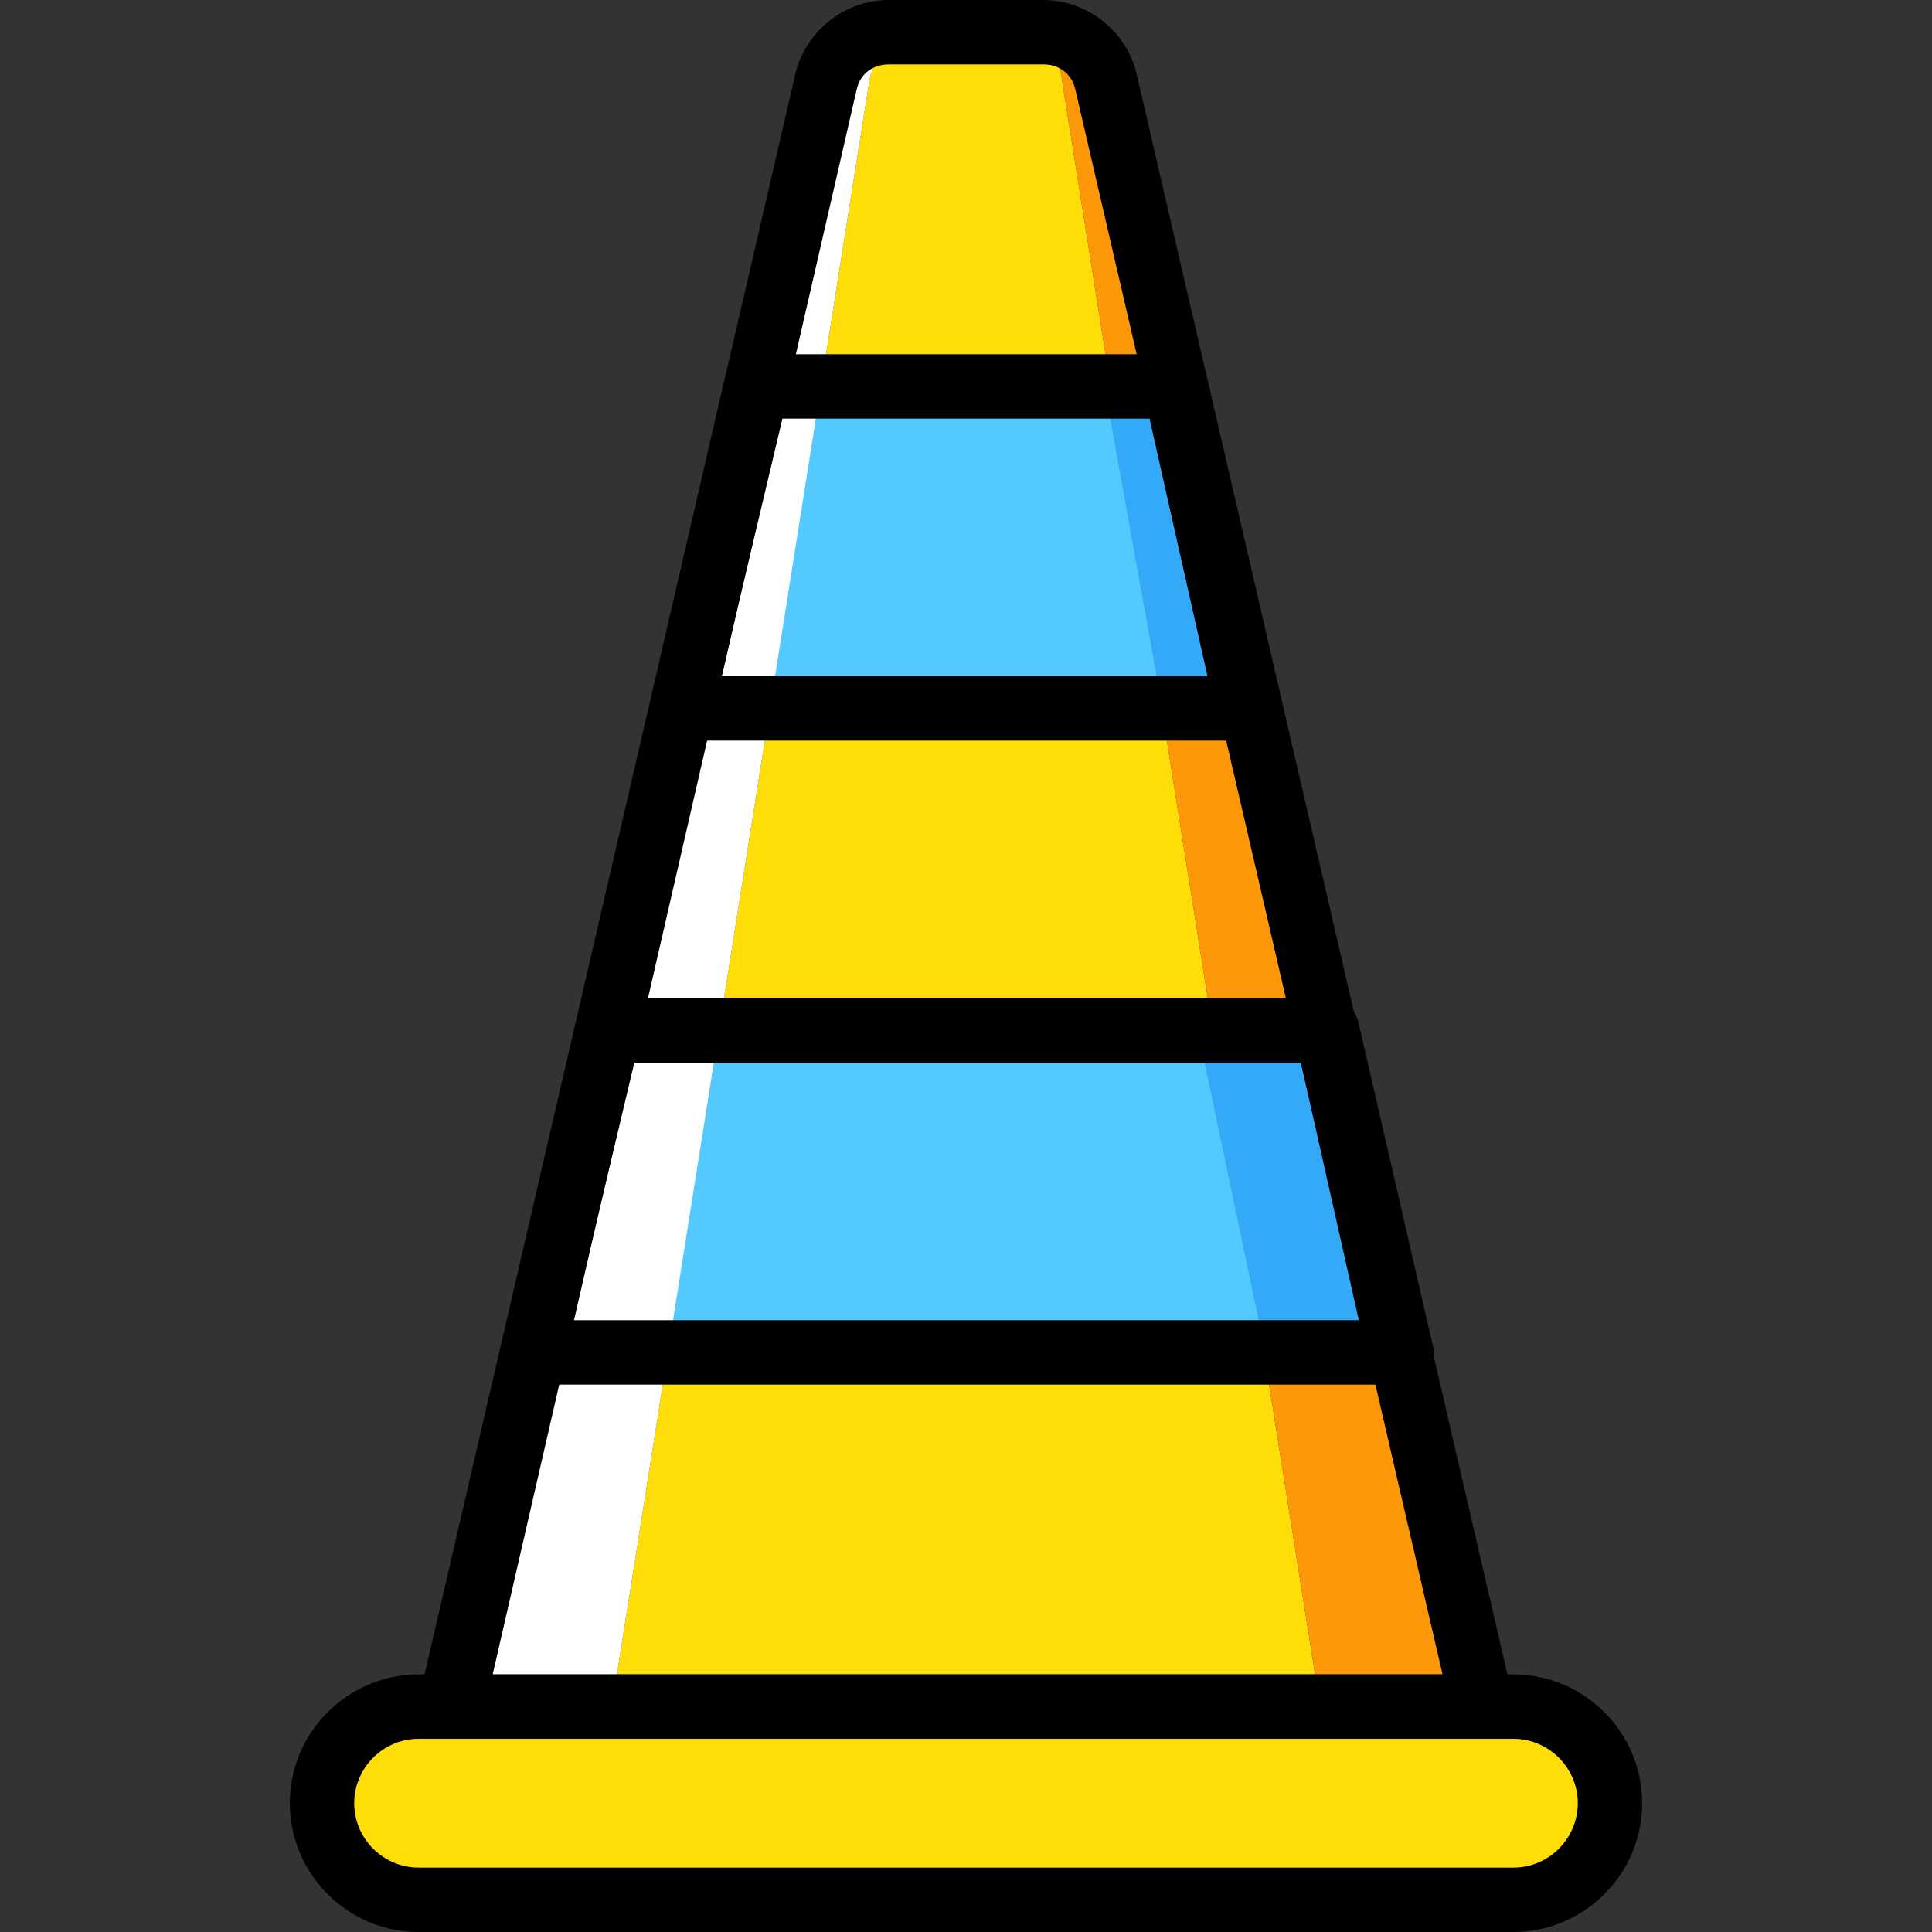
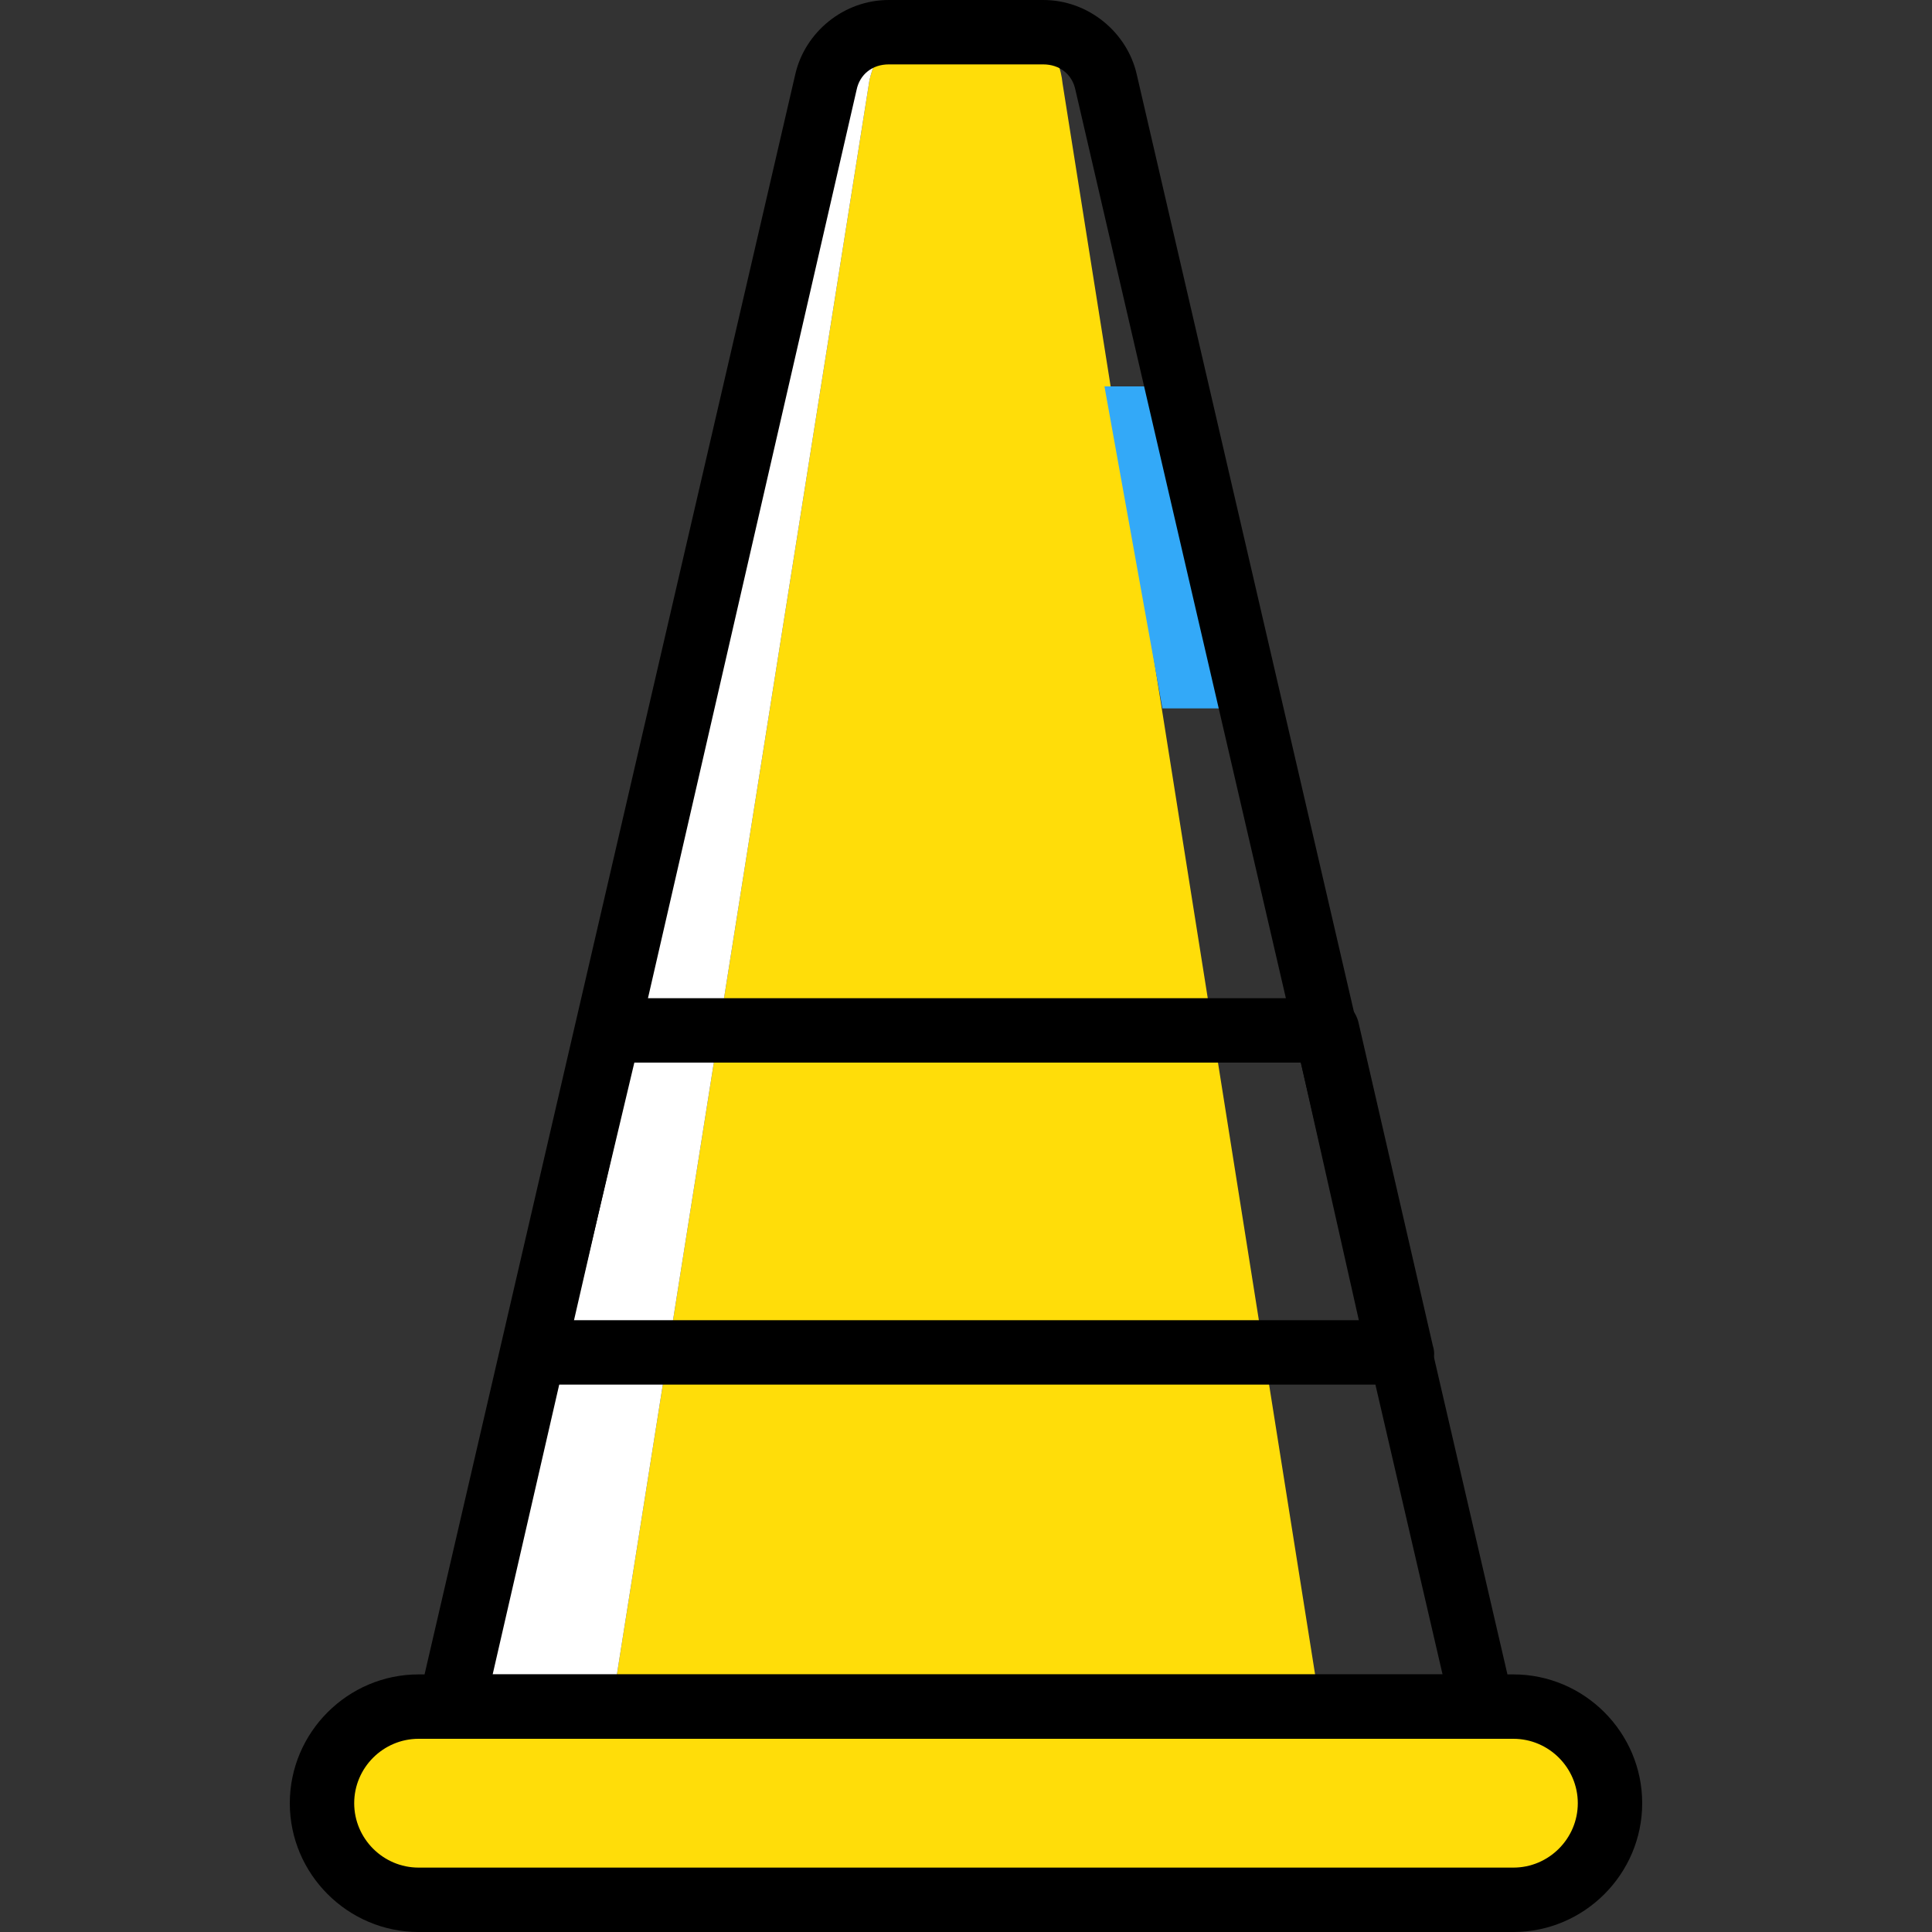
<svg xmlns="http://www.w3.org/2000/svg" version="1.1" id="Layer_1" x="0px" y="0px" viewBox="0 0 512 512" style="enable-background:new 0 0 512 512;" xml:space="preserve">
  <rect x="0" y="0" width="512" height="512" fill="#333333" stroke="none" />
  <g transform="translate(1 1)">
    <path style="fill:#FFDD09;" d="M348.867,451.267H161.133L229.4,20.333c1.707-7.68,5.973-12.8,11.947-12.8h28.16   c5.12,0,10.24,5.12,11.093,13.653L348.867,451.267z" />
    <g>
-       <path style="fill:#54C9FD;" d="M255,101.4h-55.467l-19.627,85.333H255h75.093L310.467,101.4H255z" />
-       <path style="fill:#54C9FD;" d="M255,272.067h-94.72L140.653,357.4H255h115.2l-19.627-85.333H255z" />
-     </g>
+       </g>
    <path style="fill:#FFFFFF;" d="M241.347,7.533h-6.827c-7.68,0-14.507,5.12-16.213,13.653l-99.84,430.08h42.667L229.4,20.333   C231.107,12.653,235.373,7.533,241.347,7.533" />
-     <path style="fill:#FD9808;" d="M292.547,21.187c-1.707-7.68-8.533-12.8-16.213-12.8h-6.827c5.12,0,10.24,5.12,11.093,12.8   l68.267,430.08h42.667L292.547,21.187z" />
    <path style="fill:#FFDD09;" d="M400.067,502.467H109.933c-14.507,0-25.6-11.093-25.6-25.6l0,0c0-14.507,11.093-25.6,25.6-25.6   h290.133c14.507,0,25.6,11.093,25.6,25.6l0,0C425.667,491.373,414.573,502.467,400.067,502.467" />
    <g>
      <path style="fill:#33A9F8;" d="M312.173,101.4h-20.48l15.36,85.333H331.8L312.173,101.4z" />
-       <path style="fill:#33A9F8;" d="M346.307,272.067H316.44l17.92,85.333h31.573L346.307,272.067z" />
    </g>
    <path d="M391.533,459.8H118.467c-2.56,0-5.12-0.853-6.827-3.413c-1.707-1.707-1.707-4.267-1.707-6.827l99.84-430.933   C212.333,7.533,222.573-1,234.52-1h40.96c11.947,0,22.187,8.533,24.747,19.627l99.84,430.933c0.853,2.56,0,5.12-1.707,6.827   C396.653,458.947,394.093,459.8,391.533,459.8z M129.56,442.733h251.733l-97.28-419.84c-0.853-4.267-4.267-6.827-8.533-6.827   h-40.96c-4.267,0-7.68,2.56-8.533,6.827L129.56,442.733z" />
    <path d="M400.067,511H109.933C91.16,511,75.8,495.64,75.8,476.867s15.36-34.133,34.133-34.133h290.133   c18.773,0,34.133,15.36,34.133,34.133S418.84,511,400.067,511z M109.933,459.8c-9.387,0-17.067,7.68-17.067,17.067   s7.68,17.067,17.067,17.067h290.133c9.387,0,17.067-7.68,17.067-17.067s-7.68-17.067-17.067-17.067H109.933z" />
-     <path d="M330.093,195.267H179.907c-2.56,0-5.12-0.853-6.827-3.413c-1.707-1.707-2.56-5.12-1.707-6.827L191,99.693   c0.853-4.267,4.267-6.827,8.533-6.827h110.933c4.267,0,7.68,2.56,8.533,6.827l19.627,85.333c0.853,2.56,0,5.12-1.707,6.827   C335.213,194.413,332.653,195.267,330.093,195.267z M190.147,178.2H319l-15.36-68.267h-97.28L190.147,178.2z" />
    <path d="M370.2,365.933H140.653c-2.56,0-5.12-0.853-6.827-3.413c-1.707-1.707-2.56-4.267-1.707-6.827l19.627-85.333   c0.853-4.267,4.267-6.827,8.533-6.827h190.293c4.267,0,7.68,2.56,8.533,6.827l19.627,85.333c0.853,2.56,0,5.12-1.707,6.827   C375.32,365.08,372.76,365.933,370.2,365.933z M150.893,348.867h208.213l-15.36-68.267h-176.64L150.893,348.867z" />
  </g>
  <g>
</g>
  <g>
</g>
  <g>
</g>
  <g>
</g>
  <g>
</g>
  <g>
</g>
  <g>
</g>
  <g>
</g>
  <g>
</g>
  <g>
</g>
  <g>
</g>
  <g>
</g>
  <g>
</g>
  <g>
</g>
  <g>
</g>
</svg>